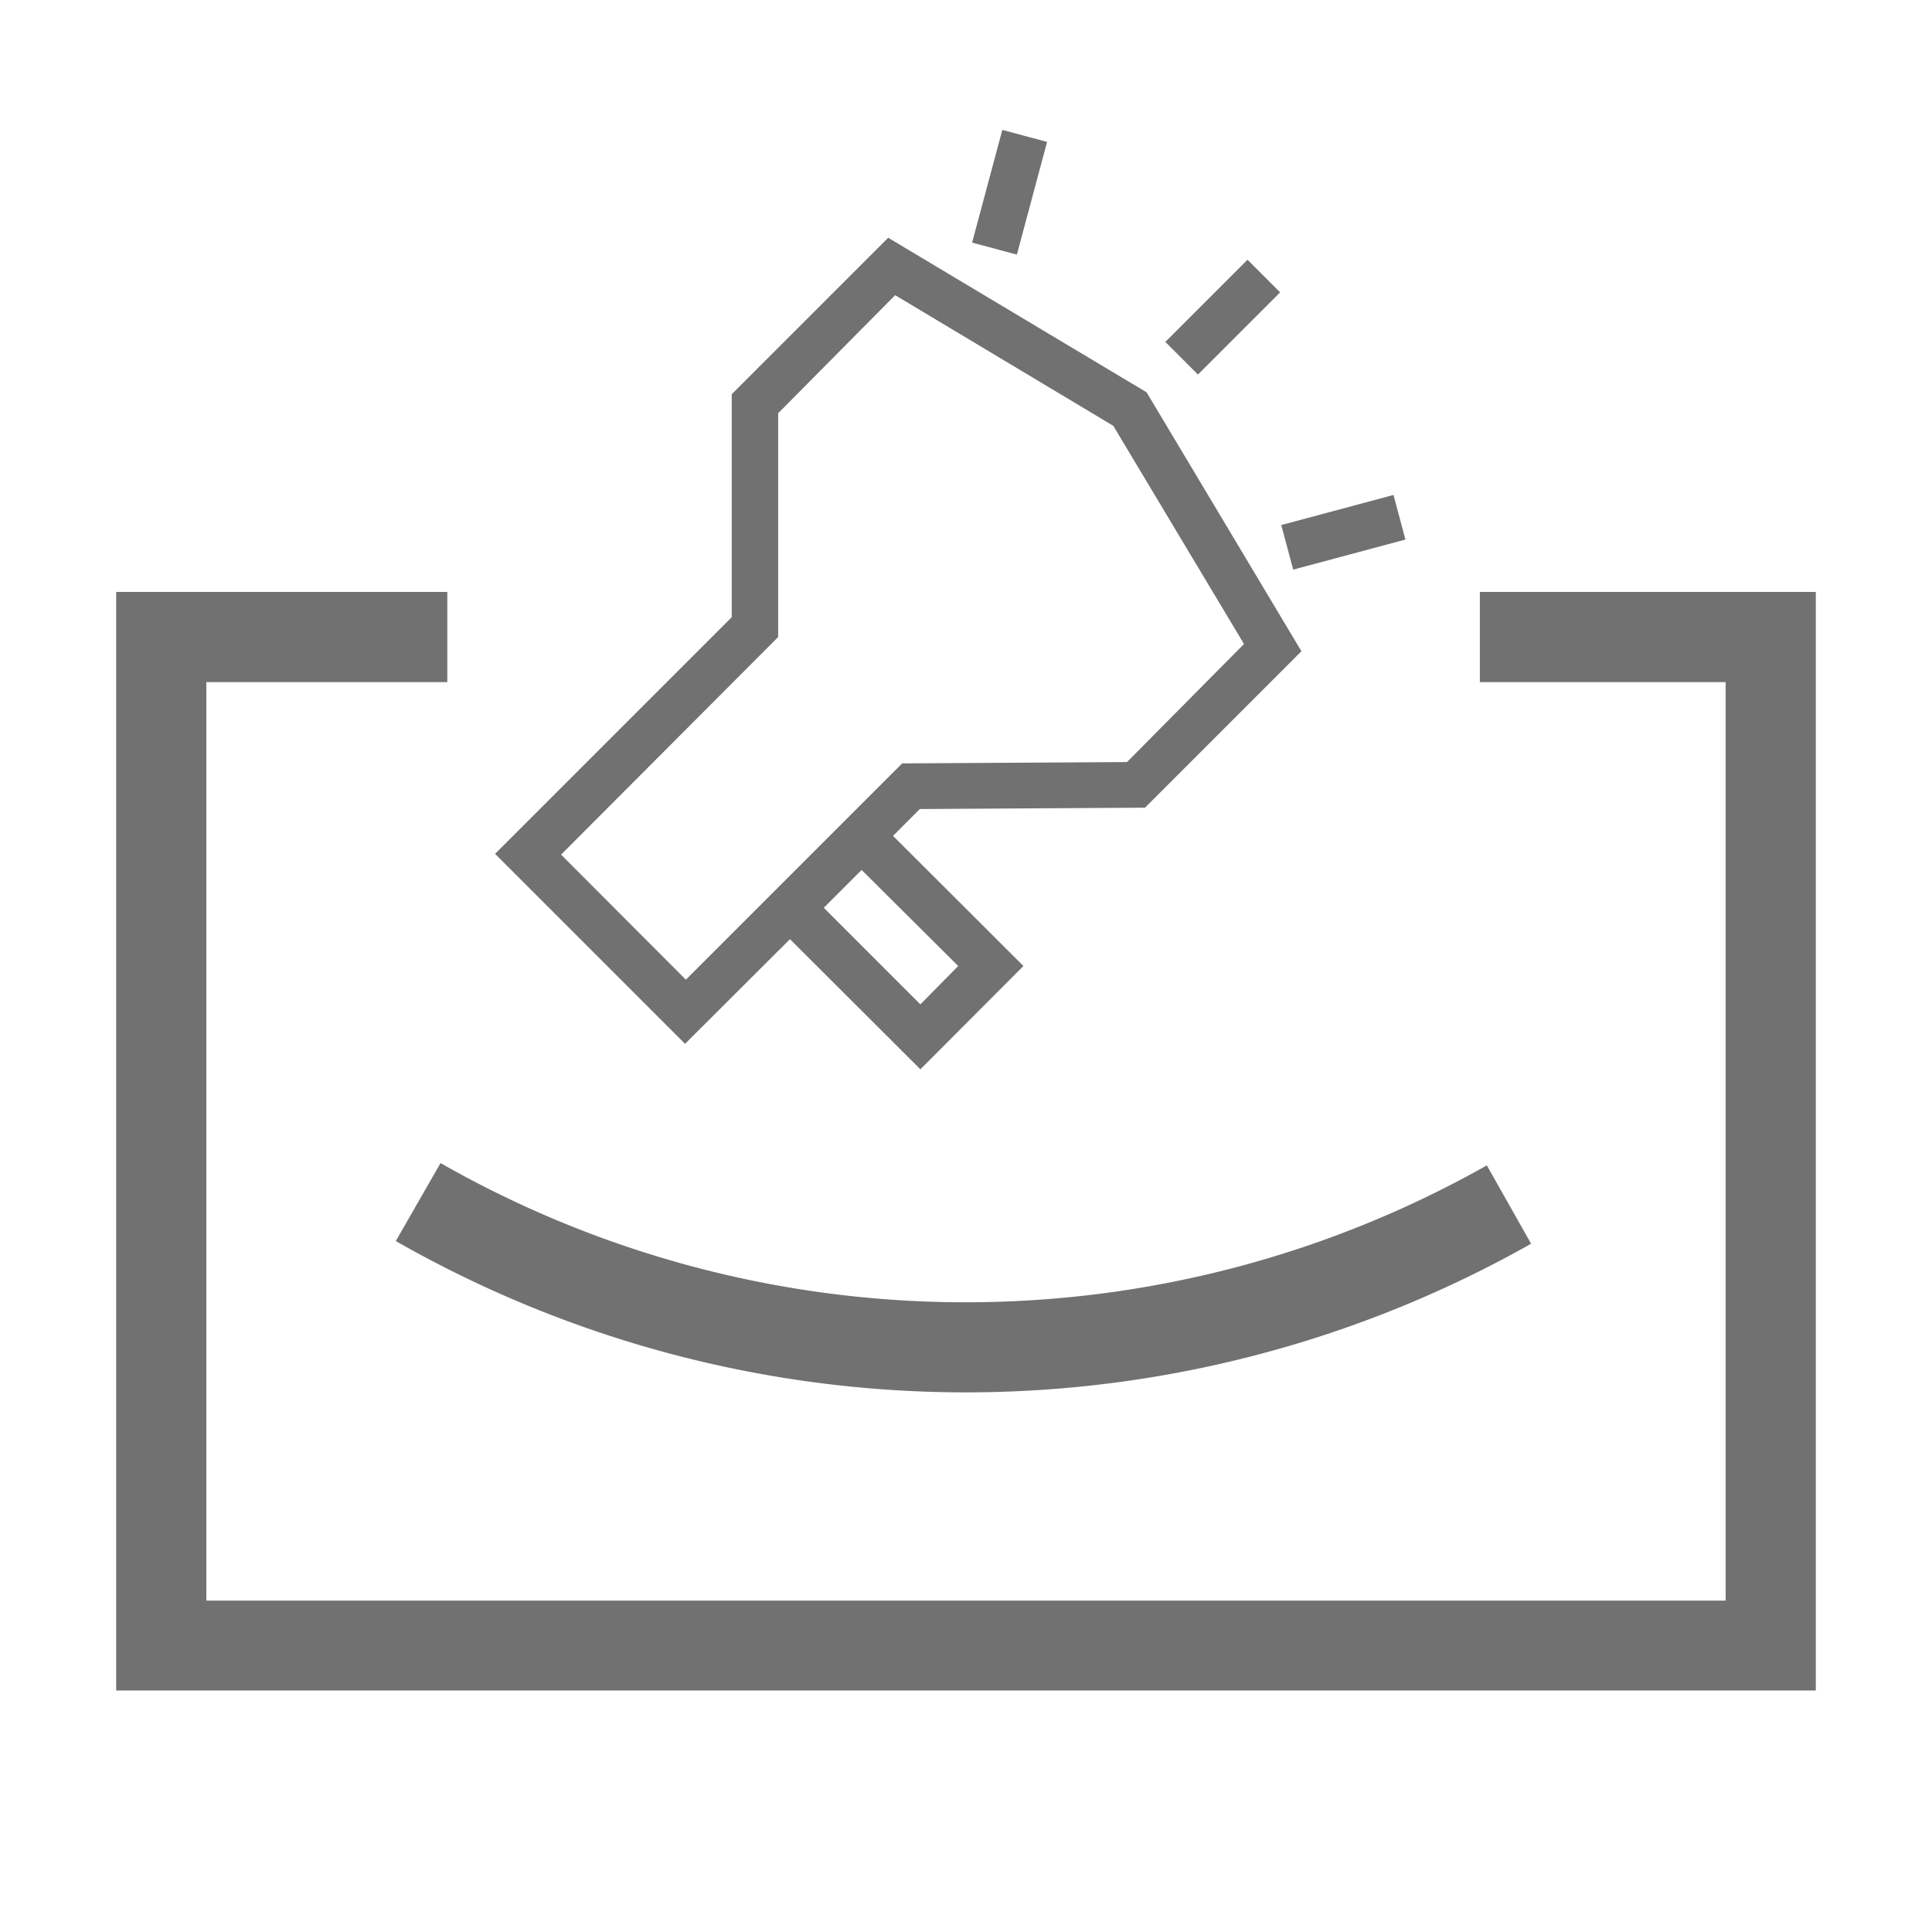
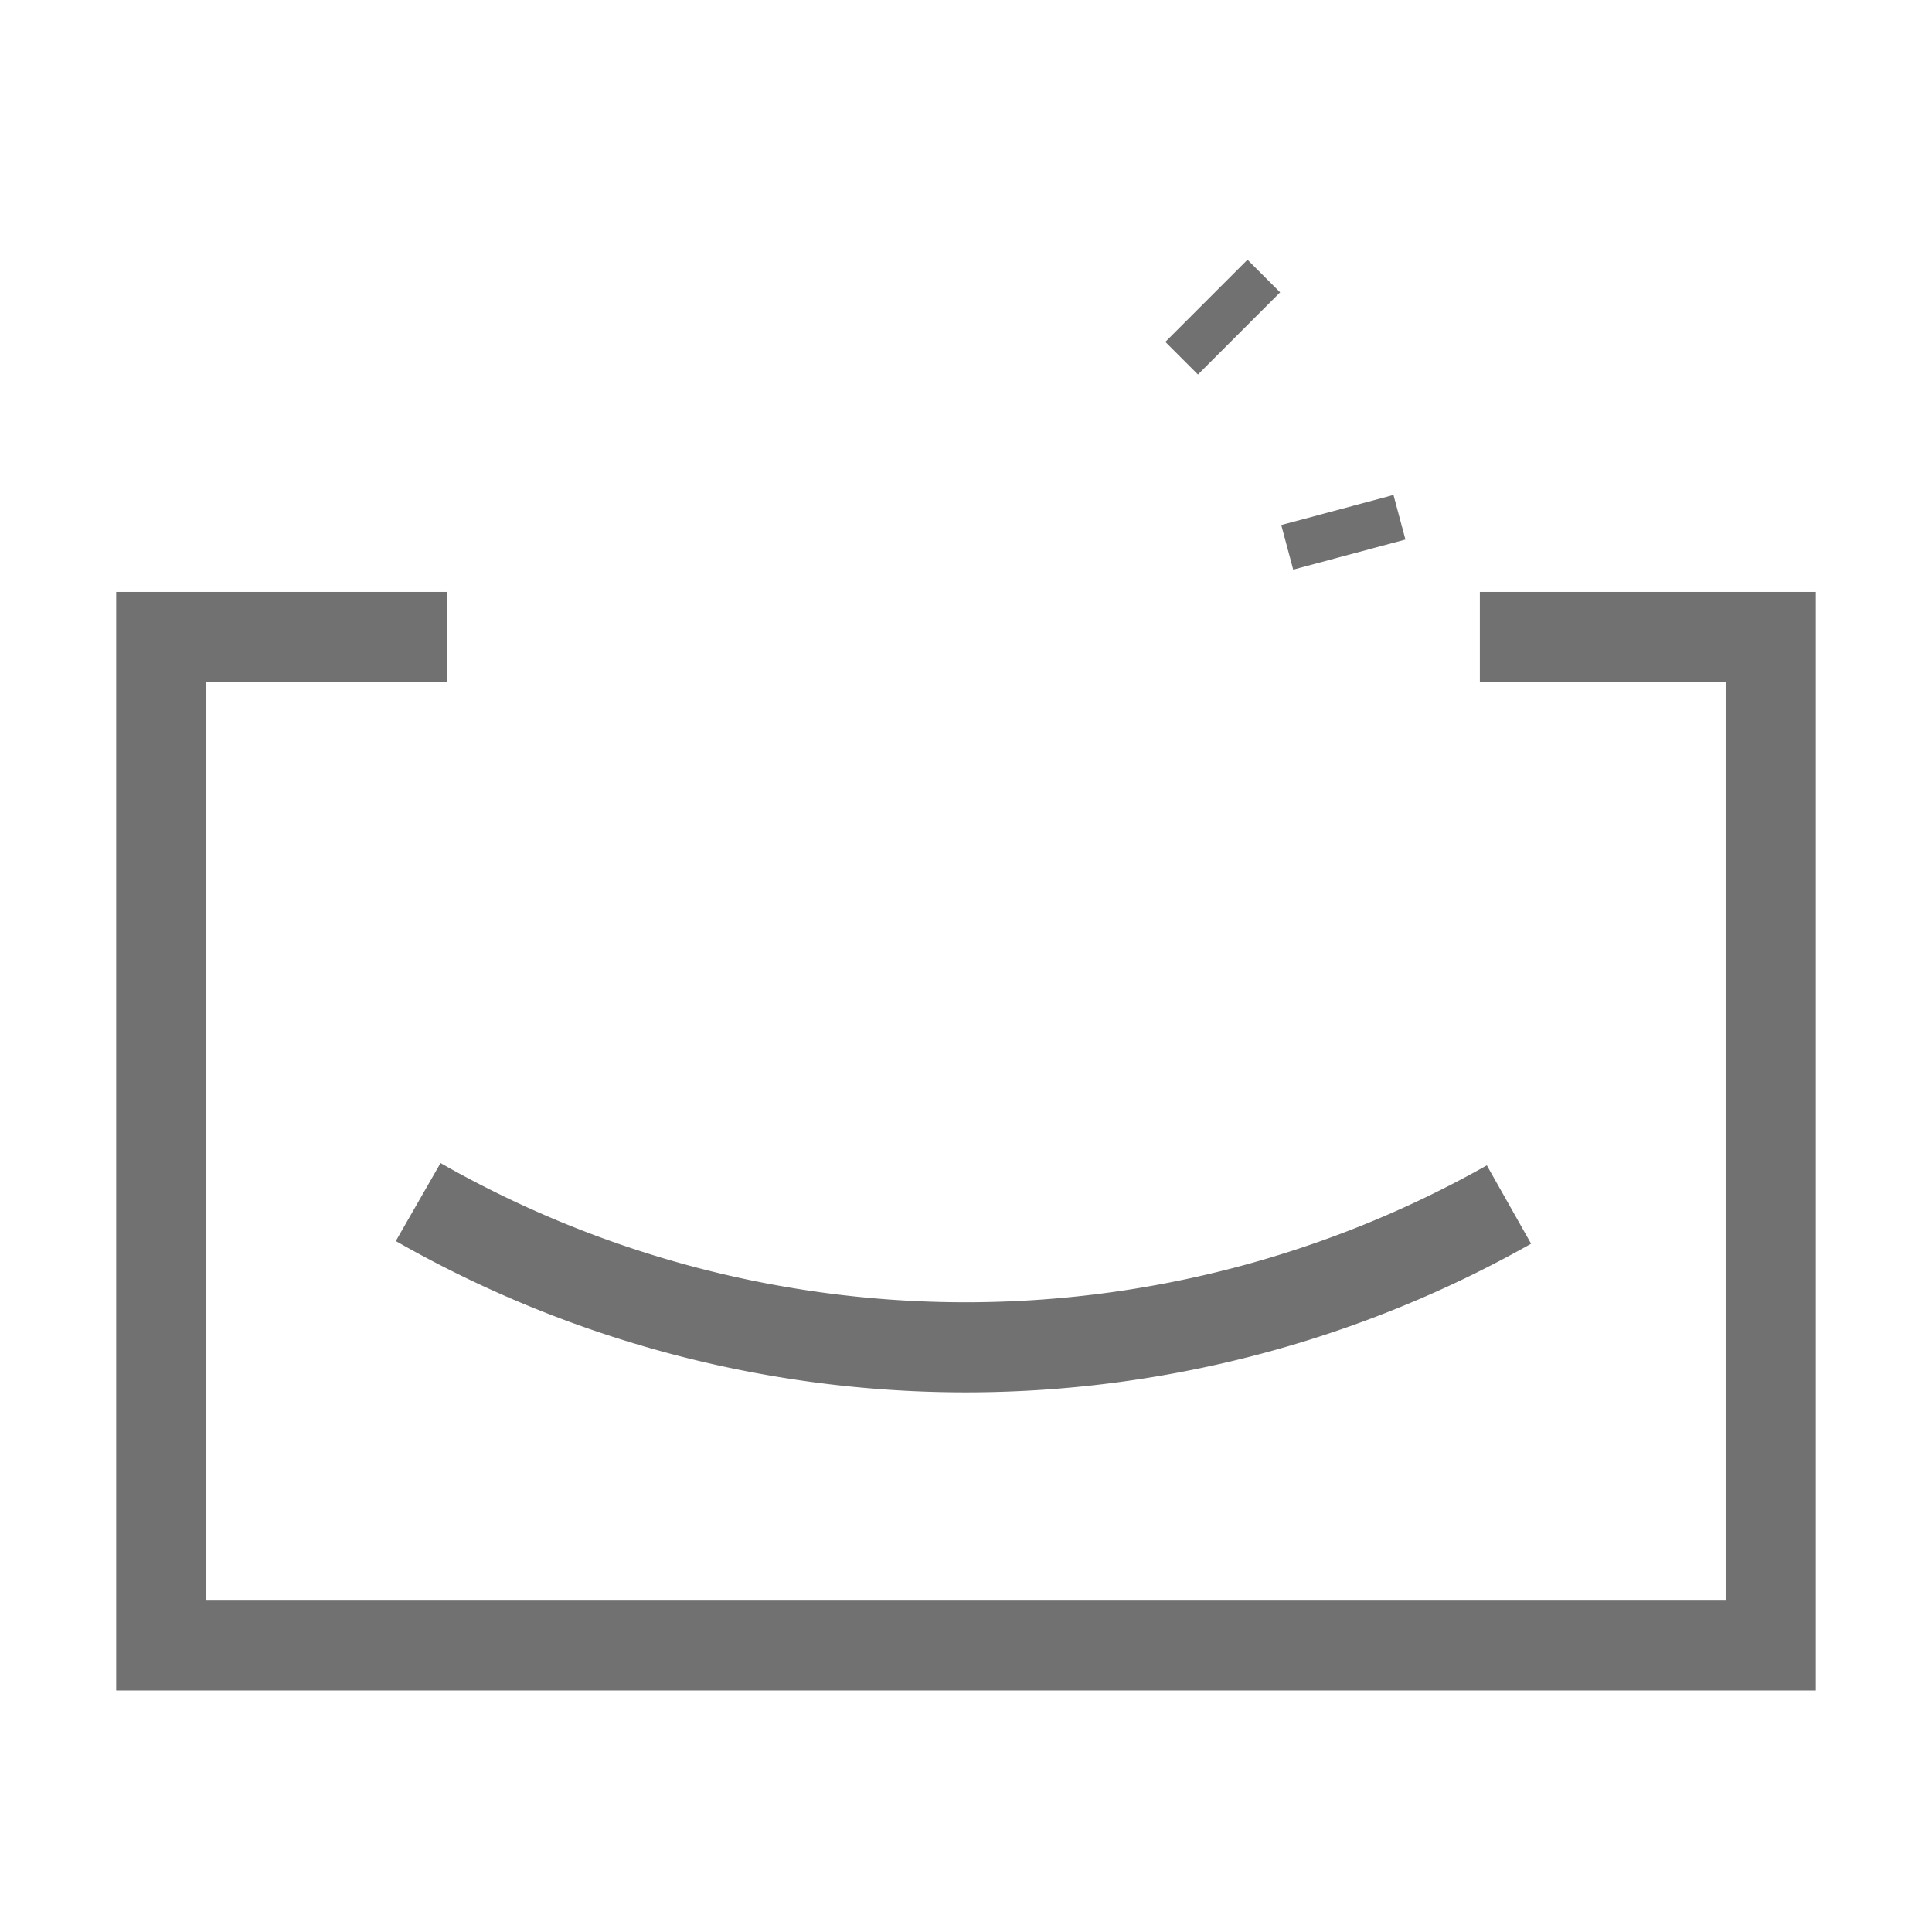
<svg xmlns="http://www.w3.org/2000/svg" viewBox="0 0 72 72">
  <defs>
    <style>.cls-1{fill:none;}.cls-2{fill:#717171;}</style>
  </defs>
  <title>Aerospace_Customer Success Stories</title>
  <g id="Layer_2" data-name="Layer 2">
    <g id="Layer_1-2" data-name="Layer 1">
      <rect class="cls-1" width="72" height="72" />
      <polygon class="cls-2" points="55.15 22.06 55.15 25.42 64.31 25.42 64.31 59.65 7.69 59.65 7.69 25.42 16.67 25.42 16.67 22.06 4.33 22.06 4.33 63 67.67 63 67.67 22.06 55.15 22.06" />
      <path class="cls-2" d="M16.42,43.34l-1.67,2.91a42.83,42.83,0,0,0,42.31.1l-1.65-2.92a39.51,39.51,0,0,1-39-.09Z" />
-       <path class="cls-2" d="M29.44,35l4.86,4.85L38.14,36l-4.86-4.85,1-1,8.39-.05,5.83-5.83-5.77-9.65L33.1,8.86l-5.83,5.83V23l-8.82,8.82,7.08,7.08Zm4.86,2.43-3.6-3.6,1.41-1.41L35.71,36ZM29,23.74V15.4L33.36,11l8.13,4.87L46.36,24,42,28.4l-8.38.05-8.06,8.06-4.65-4.66Z" />
      <rect class="cls-2" x="43.4" y="10.96" width="4.33" height="1.72" transform="translate(4.99 35.68) rotate(-45)" />
      <rect class="cls-2" x="47.9" y="18.97" width="4.33" height="1.72" transform="translate(-3.43 13.65) rotate(-15.01)" />
-       <rect class="cls-2" x="35.39" y="6.46" width="4.33" height="1.72" transform="matrix(0.26, -0.97, 0.97, 0.26, 20.76, 41.69)" />
    </g>
  </g>
</svg>